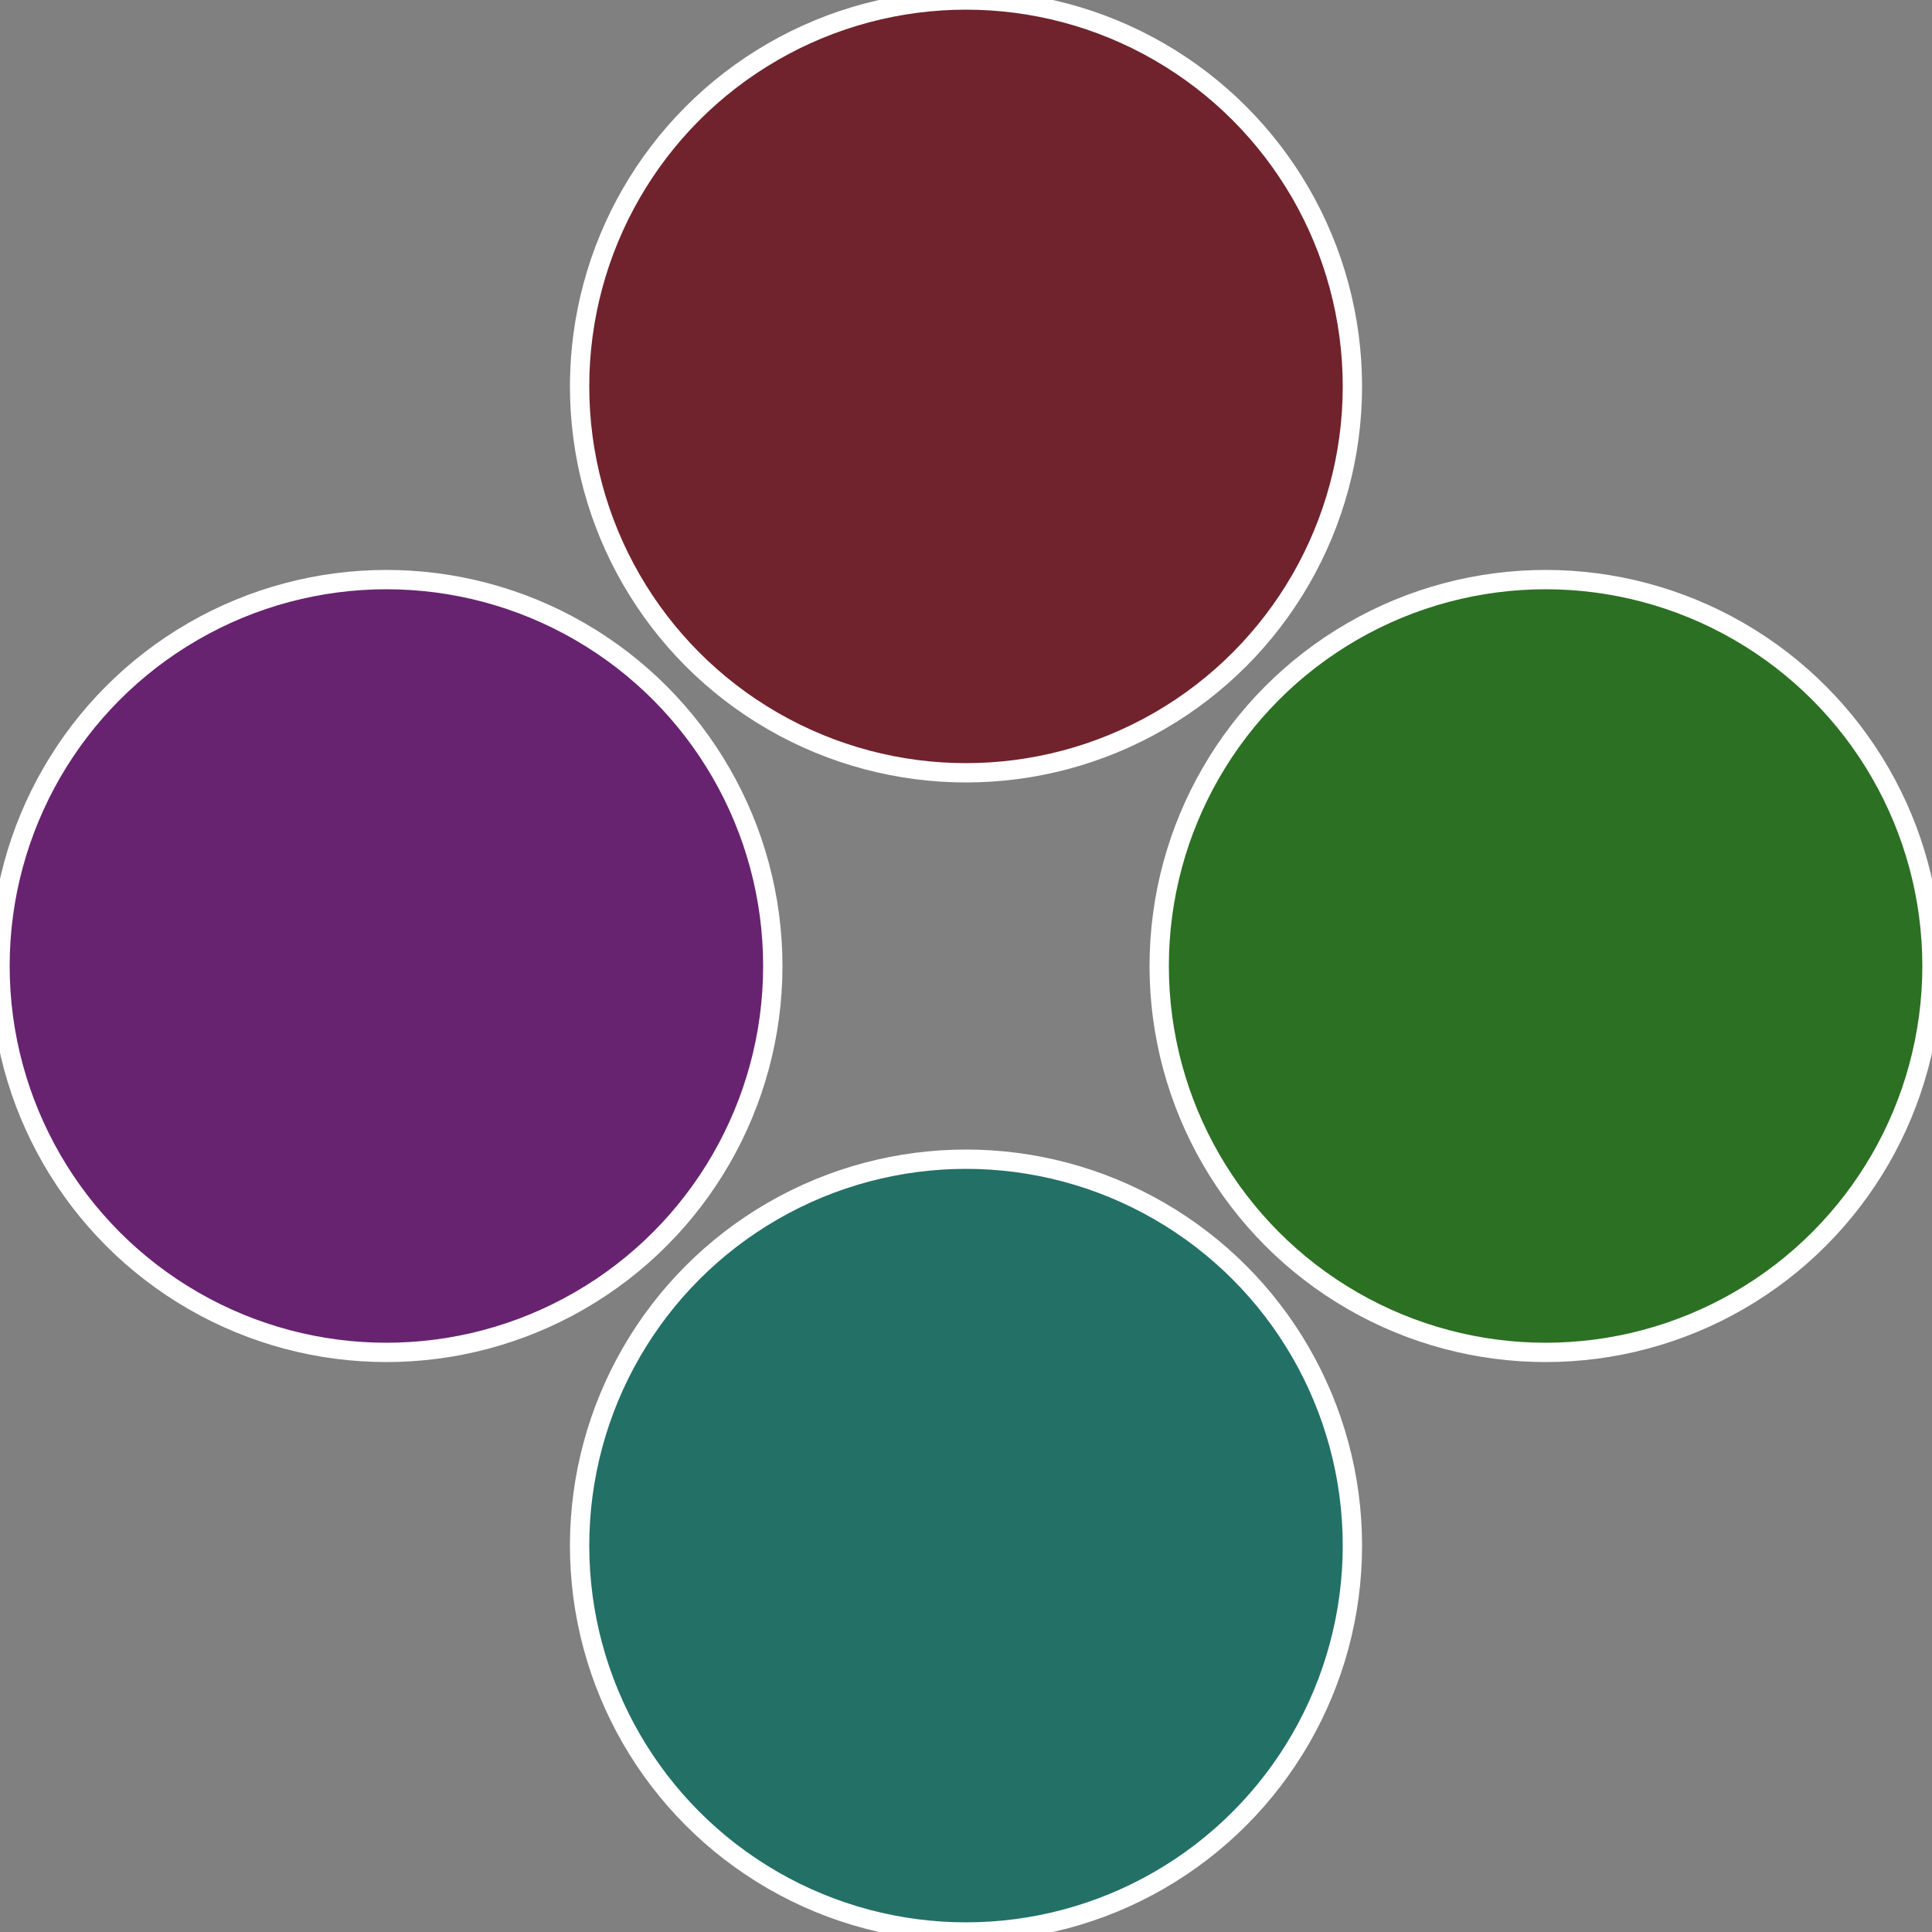
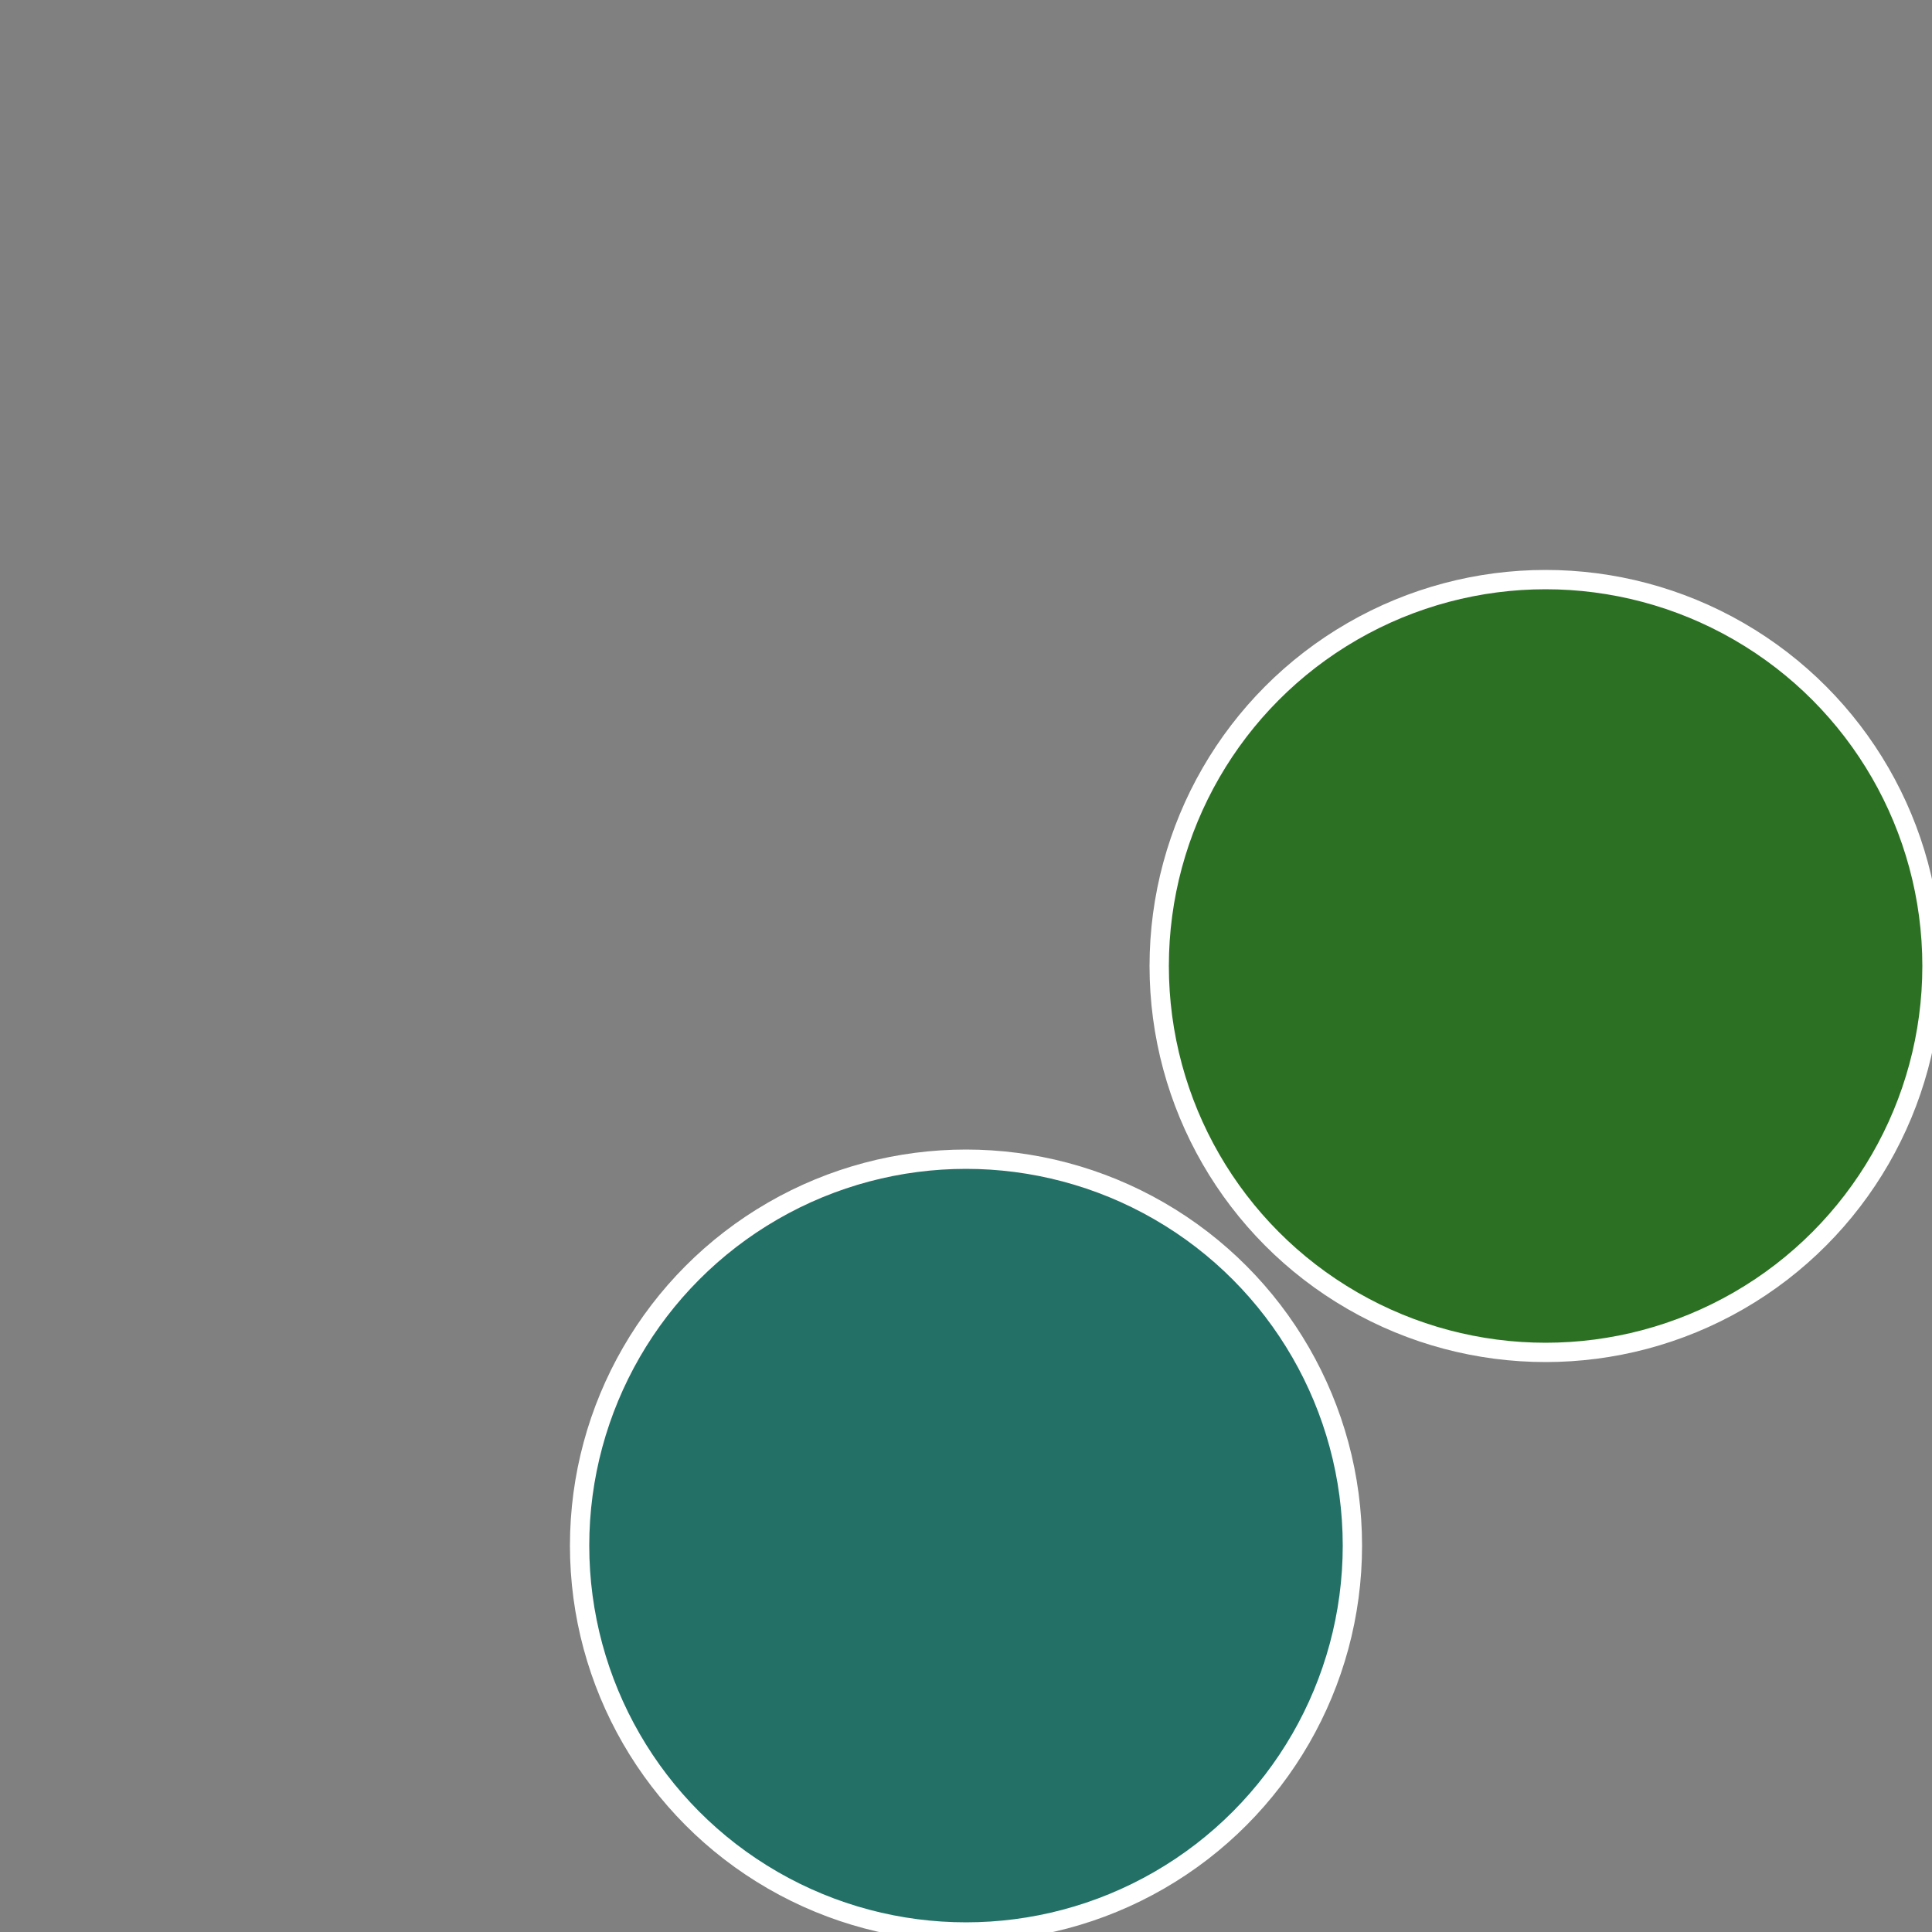
<svg xmlns="http://www.w3.org/2000/svg" width="500" height="500" viewBox="-1 -1 2 2">
  <rect x="-1" y="-1" width="2" height="2" fill="#808080" stroke="none" />
  <circle cx="0.6" cy="0" r="0.4" fill="#2c7023" stroke="#fff" stroke-width="1%" />
  <circle cx="3.6739403974421E-17" cy="0.6" r="0.4" fill="#237067" stroke="#fff" stroke-width="1%" />
-   <circle cx="-0.6" cy="7.3478807948841E-17" r="0.4" fill="#672370" stroke="#fff" stroke-width="1%" />
-   <circle cx="-1.1021821192326E-16" cy="-0.6" r="0.4" fill="#70232c" stroke="#fff" stroke-width="1%" />
</svg>